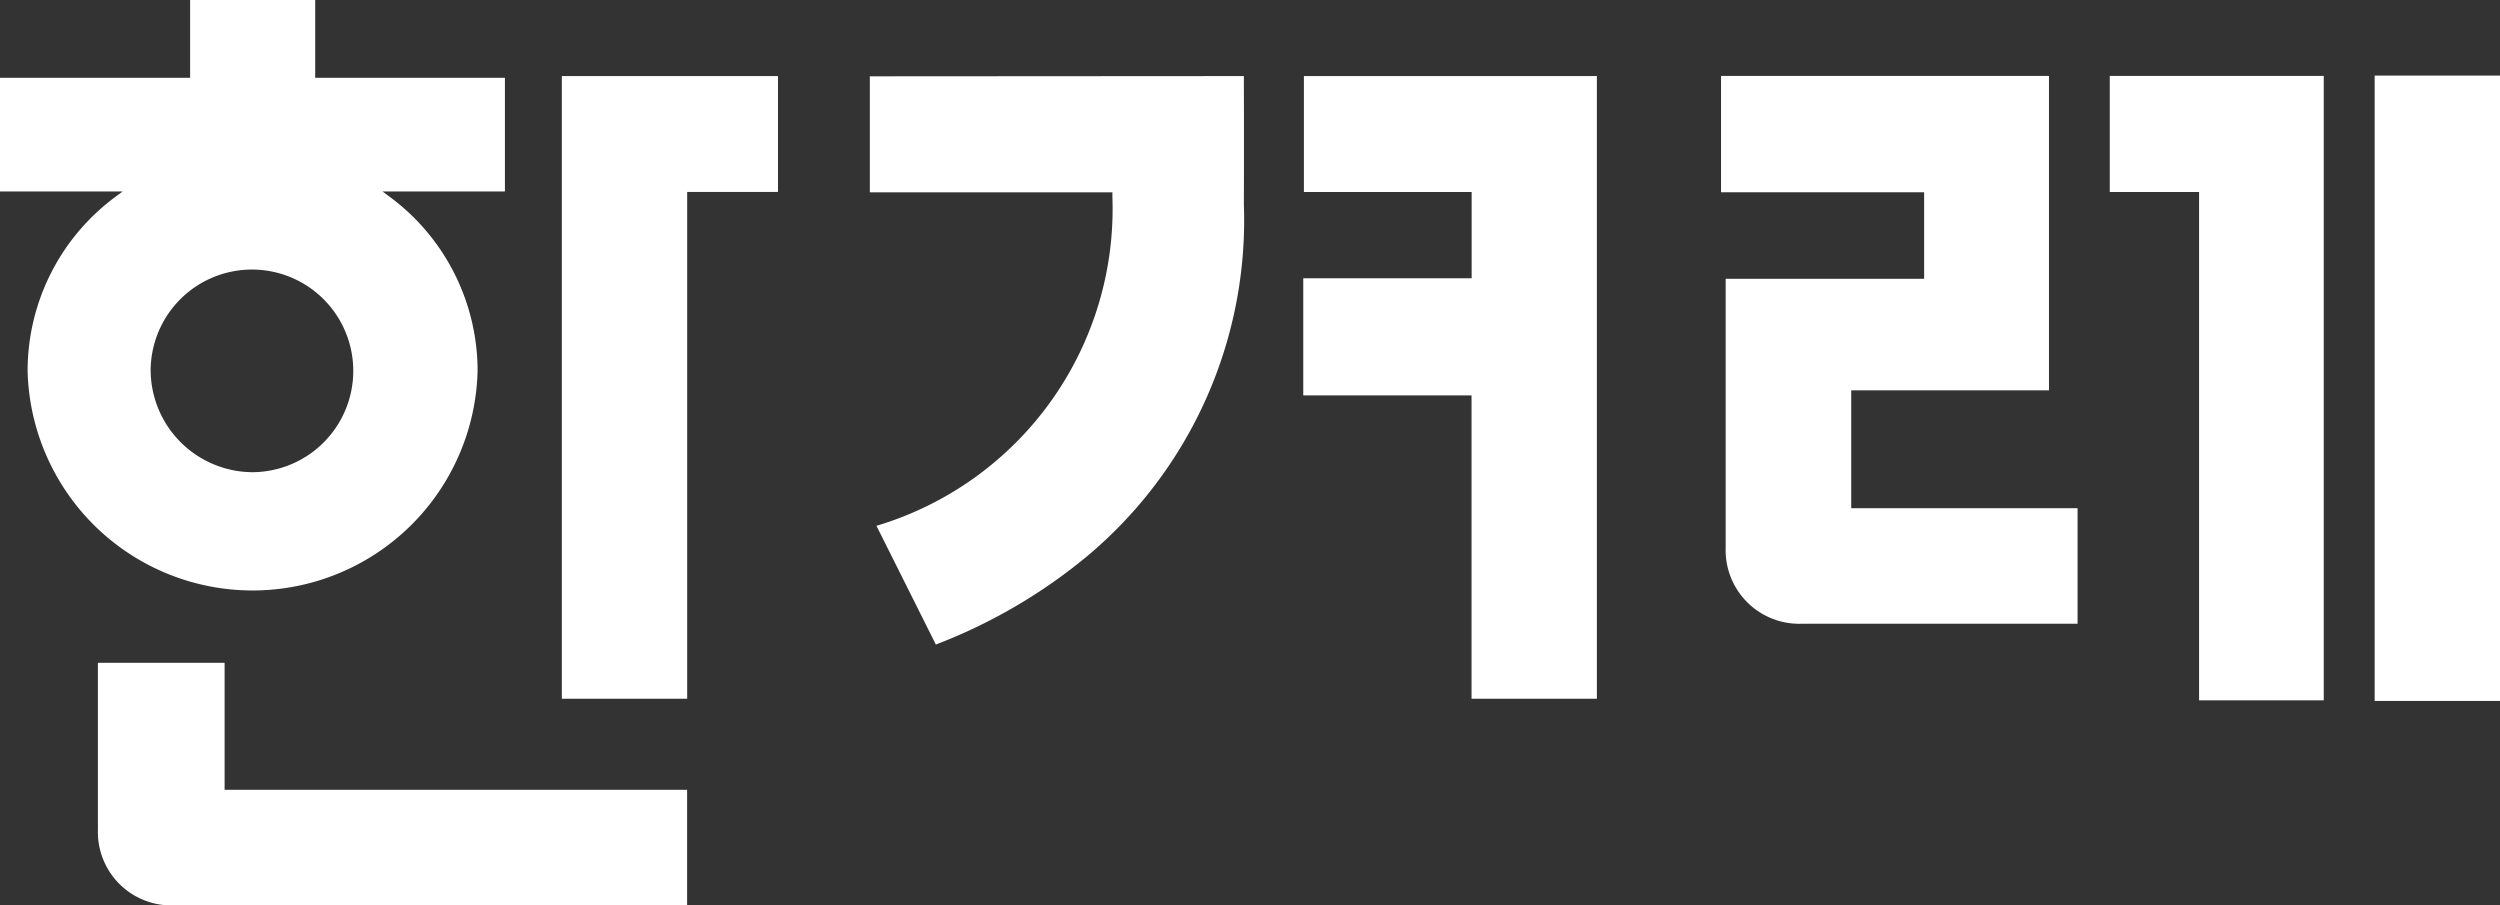
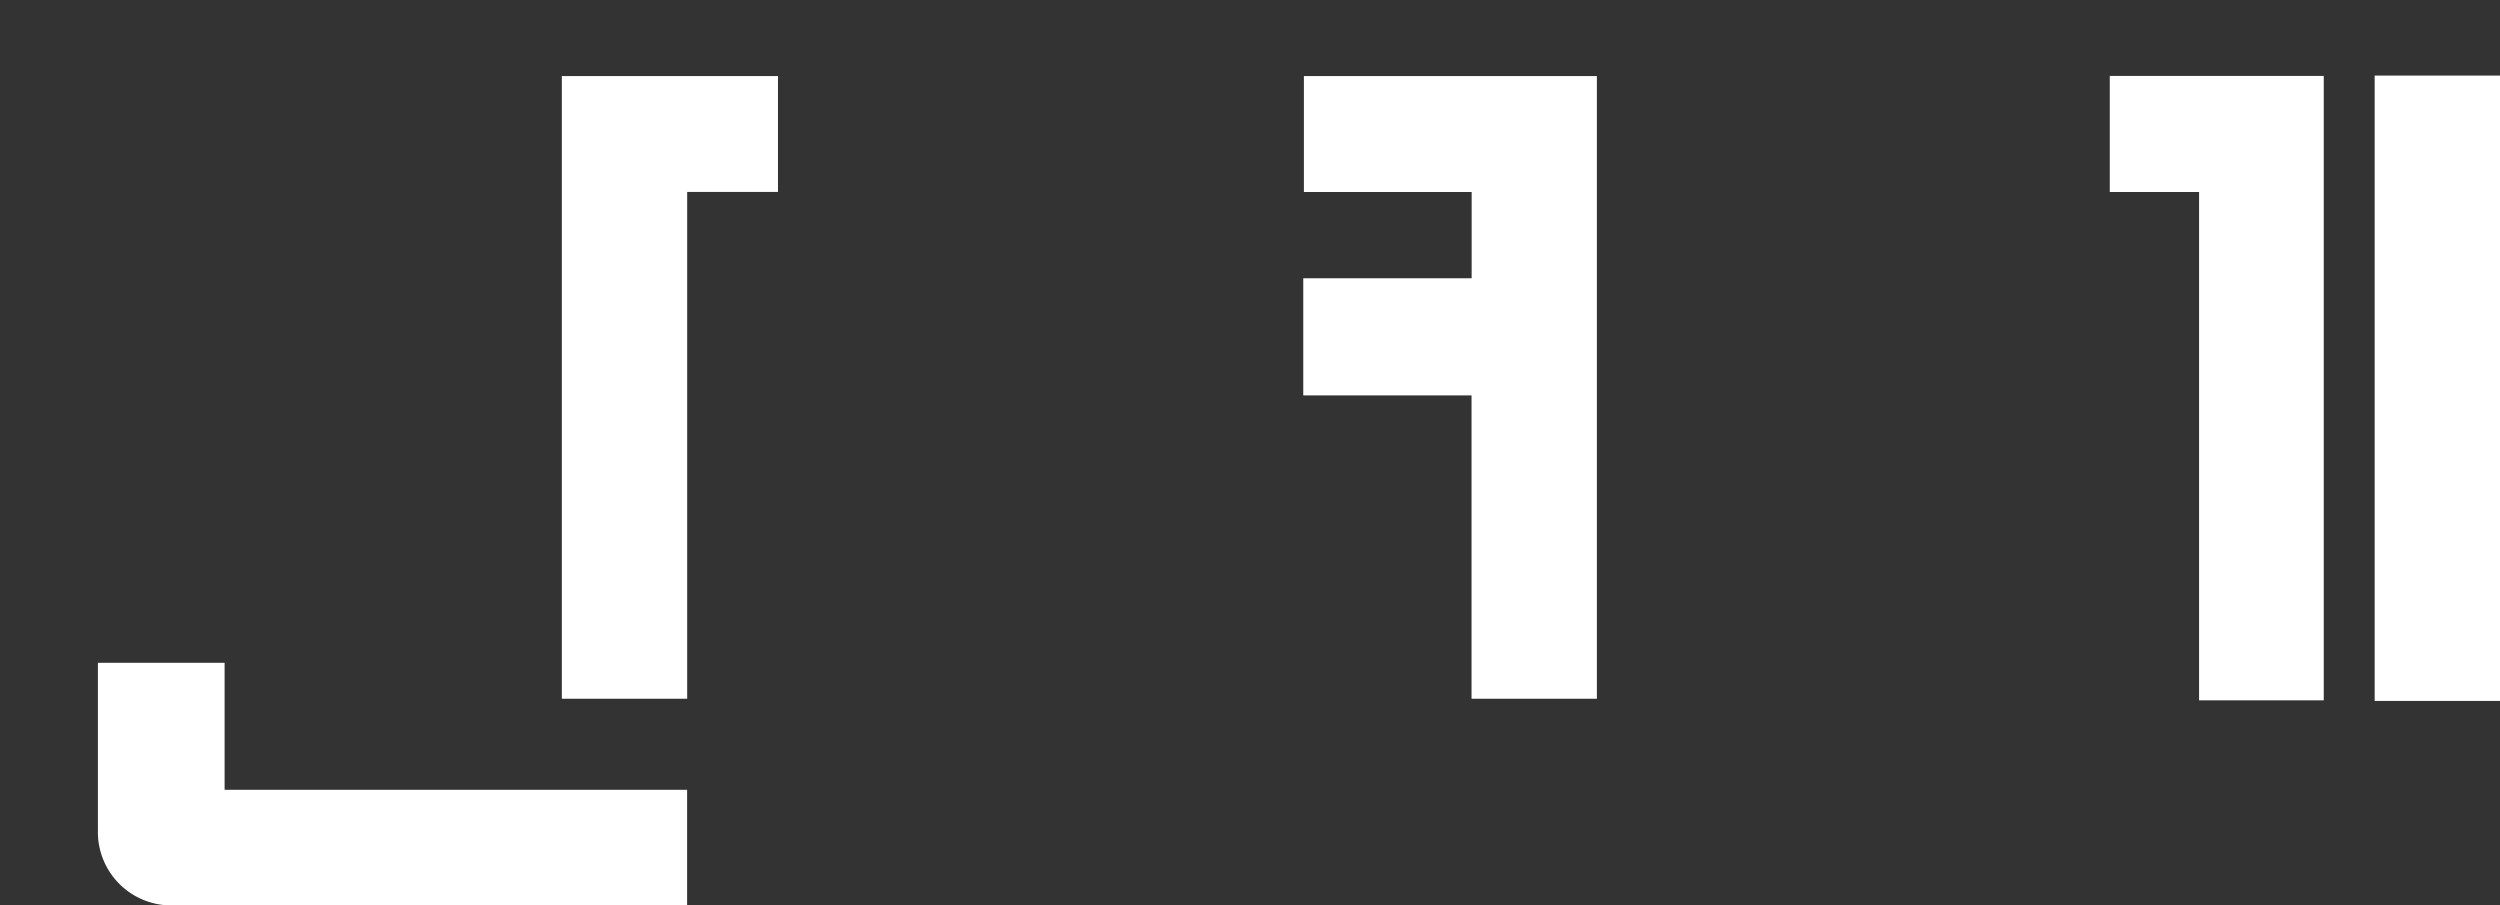
<svg xmlns="http://www.w3.org/2000/svg" id="그룹_19" data-name="그룹 19" width="71.804" height="26" viewBox="0 0 71.804 26">
  <rect x="0" y="0" width="71.804" height="26" fill="#333333" stroke="none" />
-   <path id="패스_1" data-name="패스 1" d="M413.823,274.009v-3.314h5.68v-9.029h-9.419v3.341h5.833v2.485h-5.7v7.736A2.114,2.114,0,0,0,412.4,277.4h7.924v-3.319h-6.5Z" transform="translate(-360.653 -259.485)" fill="#fff" />
  <rect id="사각형_3" data-name="사각형 3" width="3.601" height="17.961" transform="translate(68.204 2.171)" fill="#fff" />
  <path id="패스_2" data-name="패스 2" d="M450.179,265V279.6h3.581V261.665h-6.146V265h2.565Z" transform="translate(-387.018 -259.485)" fill="#fff" />
  <path id="패스_3" data-name="패스 3" d="M304.373,265.01v-3.329h-6.208v17.884h3.6V265.01h2.612Z" transform="translate(-282.028 -259.497)" fill="#fff" />
  <path id="패스_4" data-name="패스 4" d="M257.016,321.919v-3.578h-3.639c0,.568,0,4.625,0,4.8a2.109,2.109,0,0,0,2.177,2.168H270.3l0-3.319H257.016Z" transform="translate(-250.565 -299.305)" fill="#fff" />
-   <path id="패스_5" data-name="패스 5" d="M257.638,264.992a6.218,6.218,0,0,0-2.567-5.035l-.162-.121h3.514V256.57h-5.449v-2.234h-3.592v2.234h-5.462v3.266h3.523l-.163.121a6.219,6.219,0,0,0-2.566,5.035,6.464,6.464,0,0,0,12.924,0m-9.39-.06a2.91,2.91,0,1,1,2.909,2.966,2.941,2.941,0,0,1-2.909-2.966" transform="translate(-243.921 -254.336)" fill="#fff" />
  <path id="패스_6" data-name="패스 6" d="M374.583,270.921v8.645h3.6V261.683h-8.415v3.329h4.818v2.478H369.75v3.364h4.833Z" transform="translate(-332.318 -259.498)" fill="#fff" />
-   <path id="패스_7" data-name="패스 7" d="M329.8,278a15.475,15.475,0,0,0,4.332-2.526,12.585,12.585,0,0,0,4.515-10.117c.007-1.768,0-3.346,0-3.684l-10.743.007v3.332h6.967l0,.131a9.5,9.5,0,0,1-6.777,9.447Z" transform="translate(-302.921 -259.488)" fill="#fff" />
</svg>